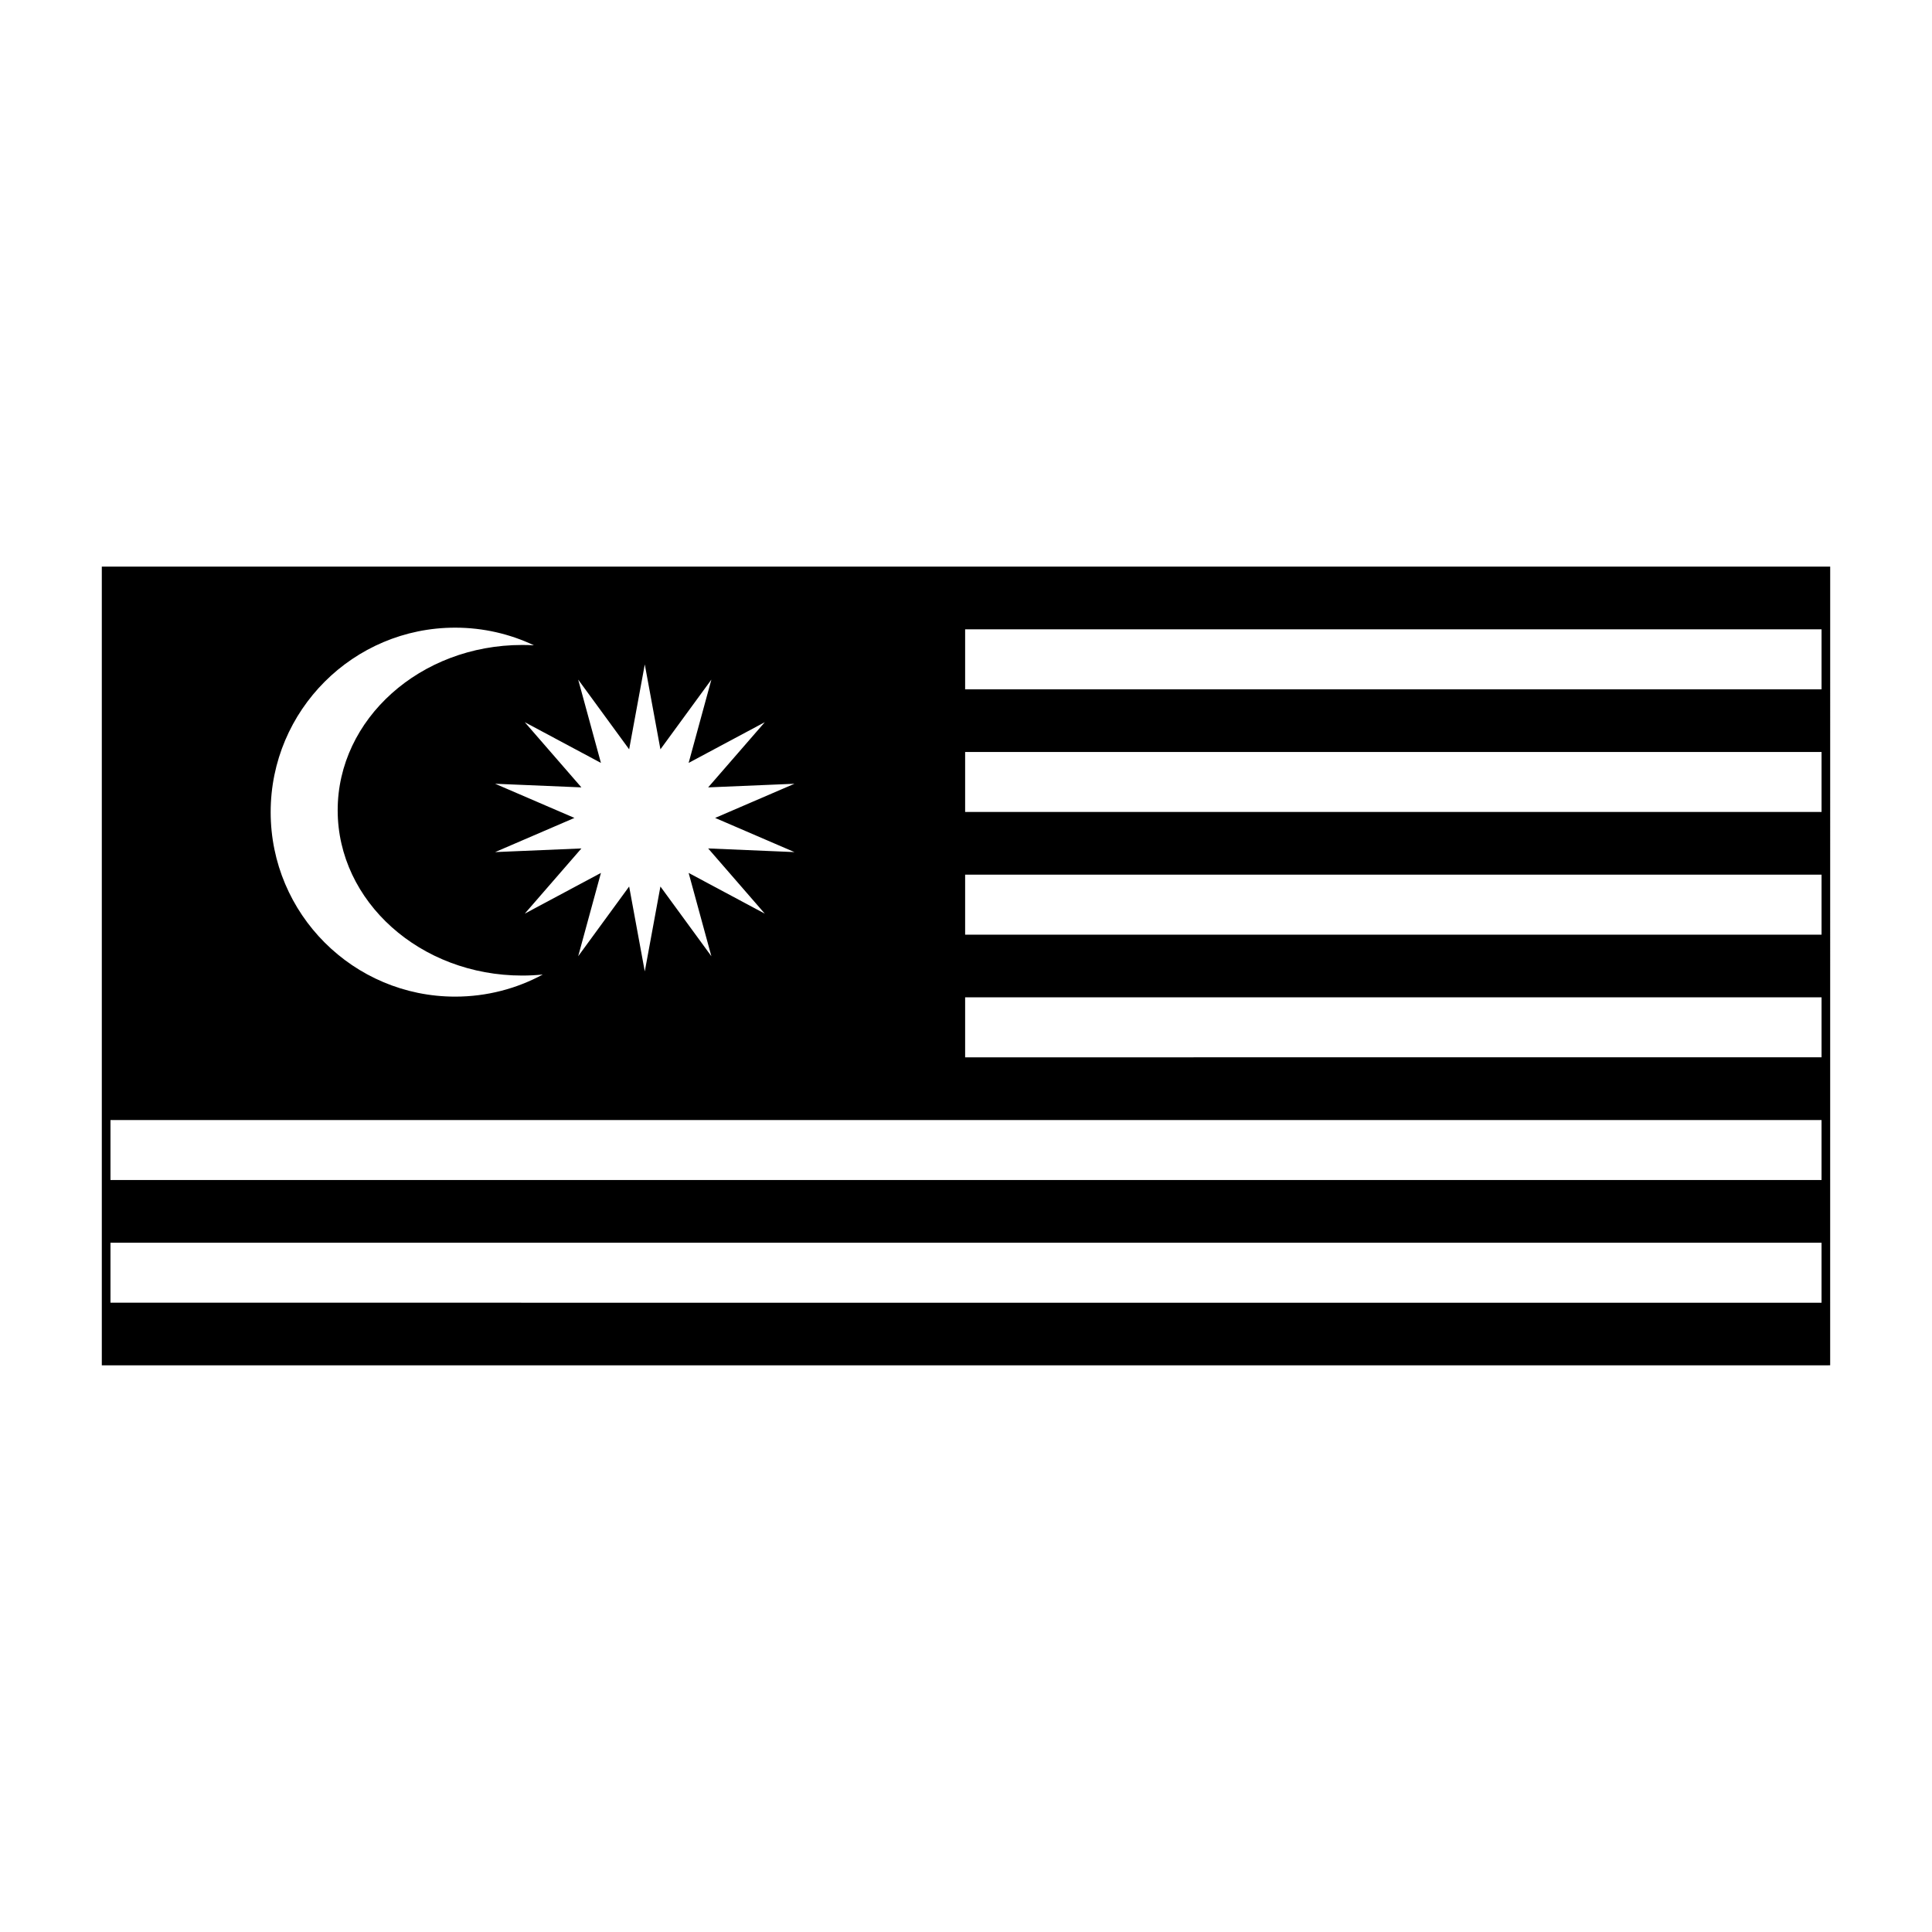
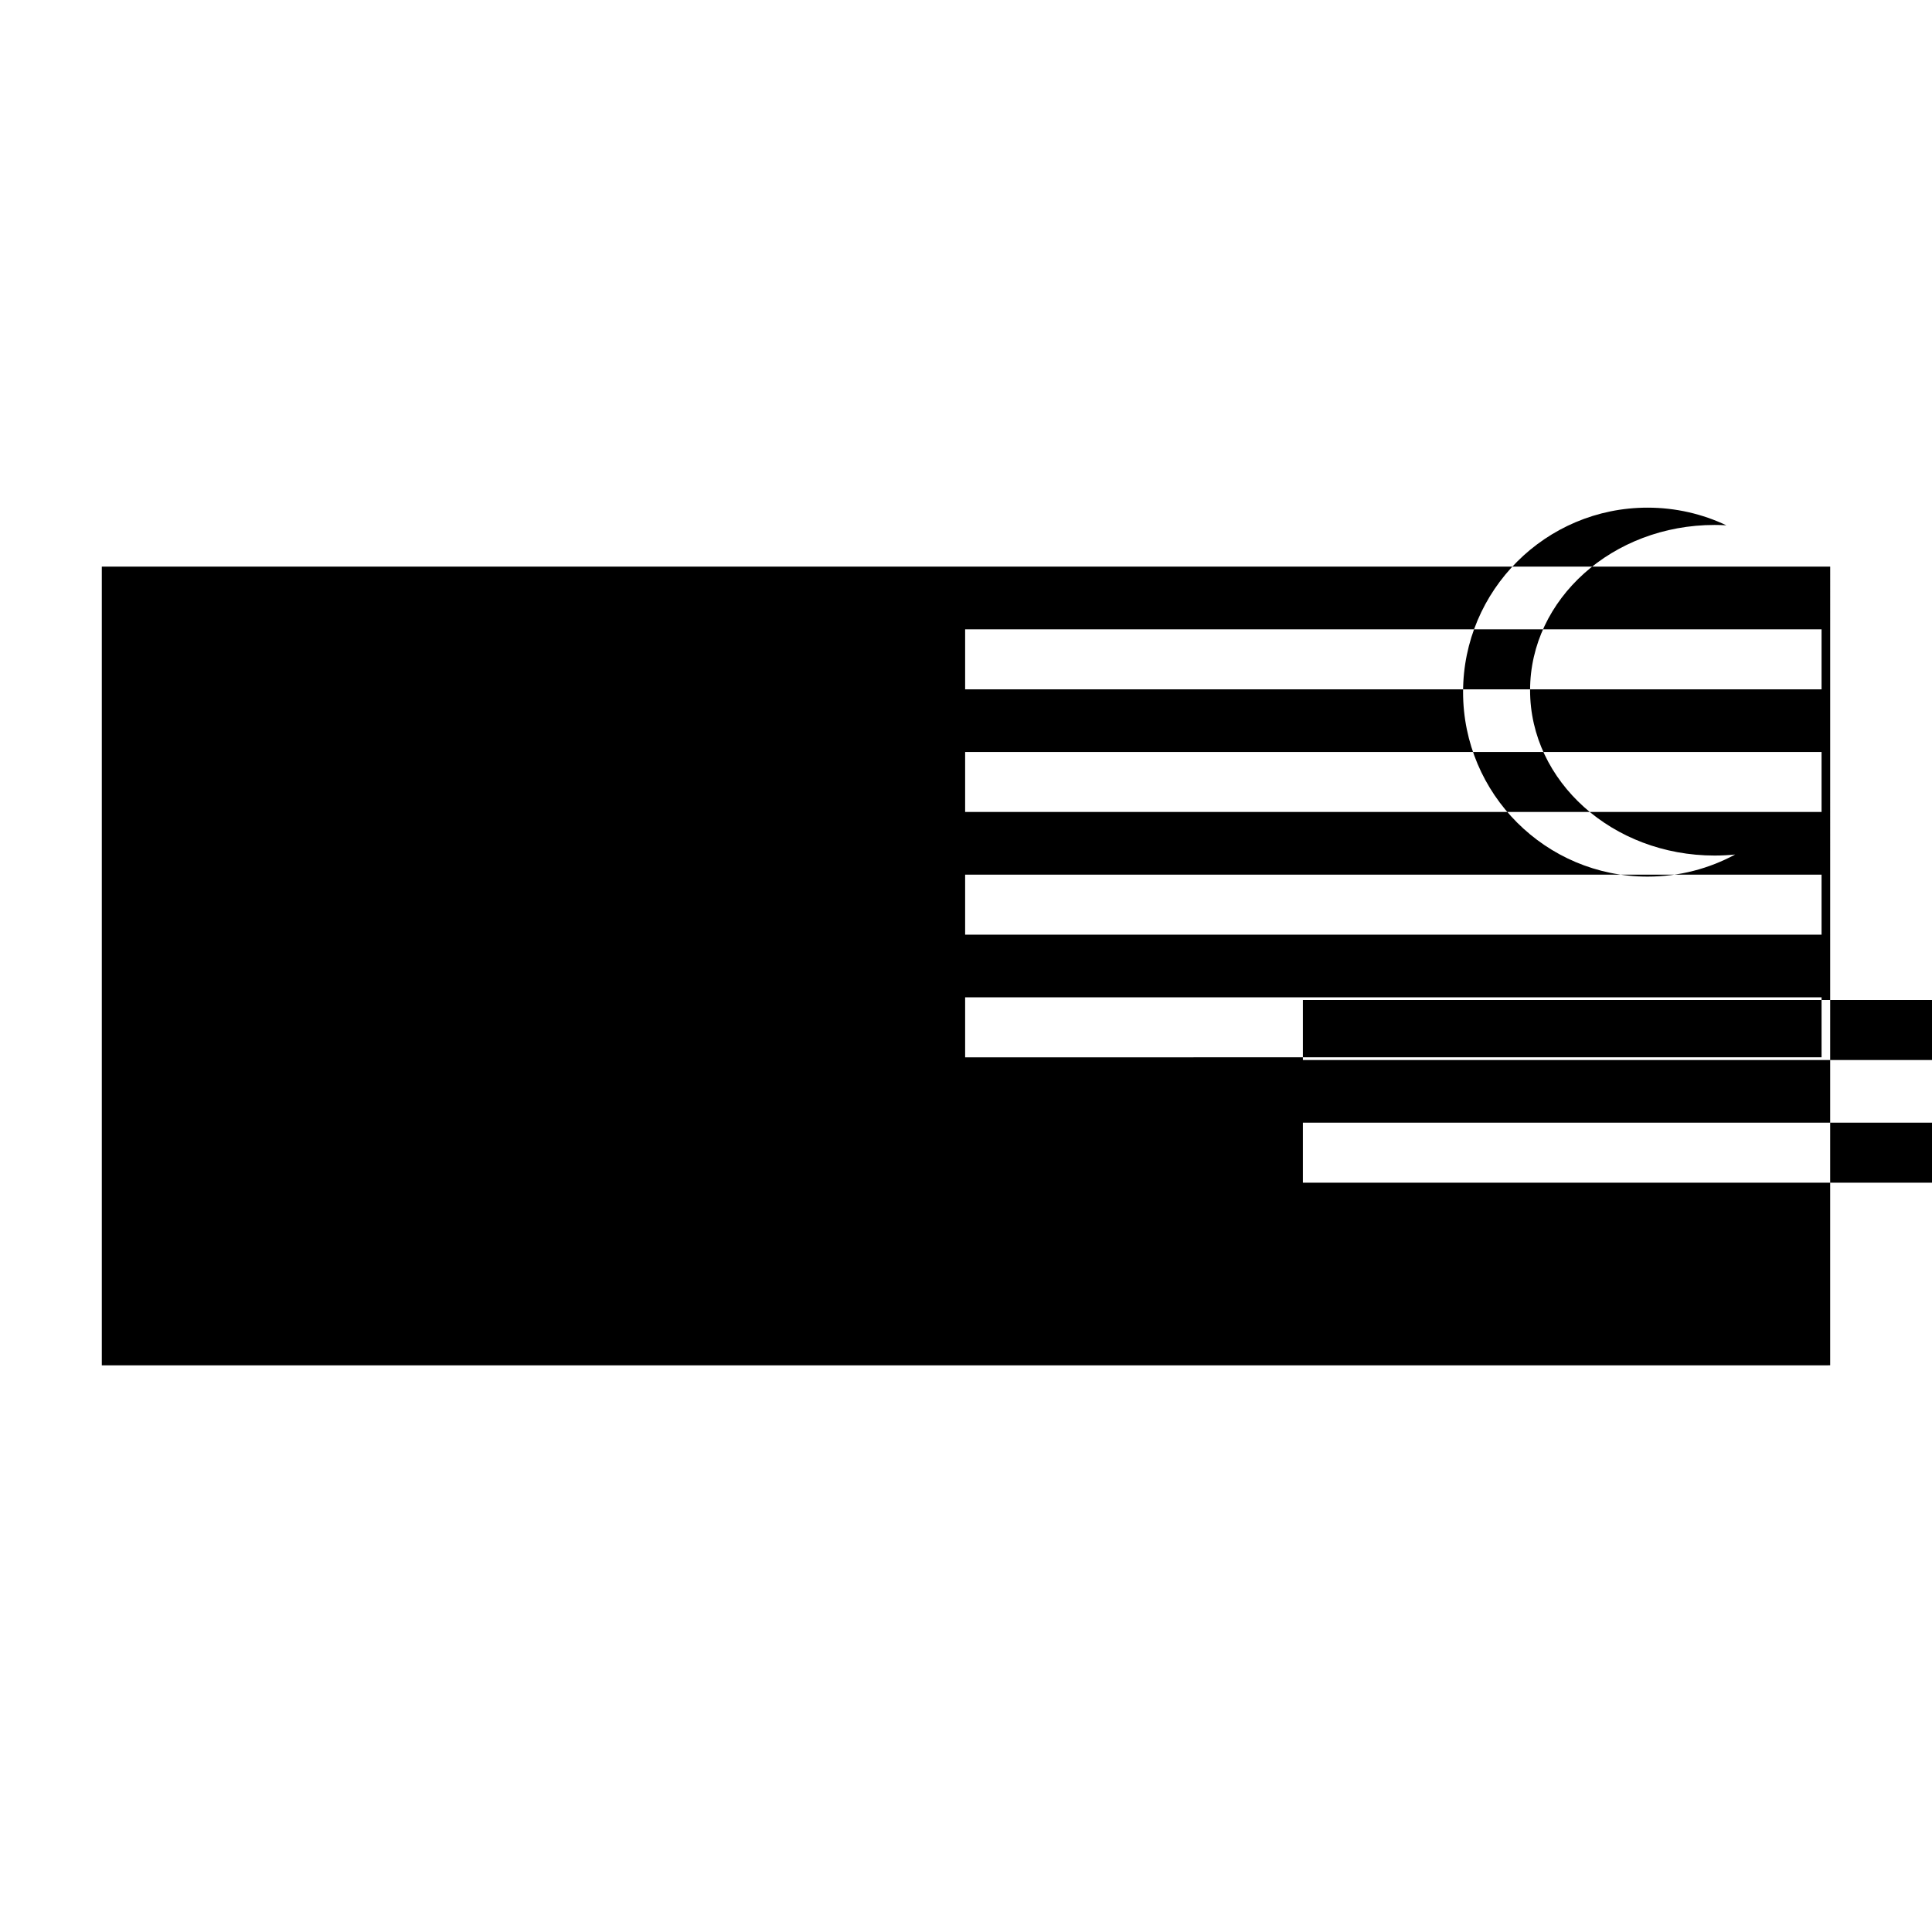
<svg xmlns="http://www.w3.org/2000/svg" fill="#000000" width="800px" height="800px" version="1.1" viewBox="144 144 512 512">
-   <path d="m629.02 294.16h-458.04v211.67h457.55v-0.012h0.484zm-229.25 114.14h226.96v15.898l-226.96 0.004zm0-16.605v-15.906h226.96v15.906zm226.96-32.512h-226.96v-15.906h226.96zm0-48.41v15.906h-226.96v-15.906zm-316 31.805 4.144-22.504 4.144 22.504 13.504-18.477-6.027 22.078 20.184-10.793-15.008 17.277 22.867-0.961-21.02 9.055 21.02 9.055-22.867-0.969 15.008 17.281-20.184-10.793 6.027 22.078-13.504-18.477-4.144 22.504-4.144-22.504-13.504 18.477 6.027-22.078-20.184 10.793 15.008-17.281-22.867 0.969 21.02-9.055-21.02-9.055 22.867 0.961-15.008-17.277 20.184 10.793-6.027-22.078zm-46.113-32.242c7.465 0 14.547 1.676 20.879 4.676-1.027-0.059-2.066-0.09-3.113-0.09-27 0-48.895 19.613-48.895 43.805 0 24.191 21.891 43.805 48.895 43.805 1.844 0 3.668-0.098 5.457-0.273-6.906 3.734-14.812 5.856-23.215 5.856-27 0-48.895-21.887-48.895-48.891 0-27 21.891-48.887 48.887-48.887zm-91.34 130.48h453.45v15.906h-453.45zm0 32.512h453.45v15.906l-453.45-0.004z" />
+   <path d="m629.02 294.16h-458.04v211.67h457.55v-0.012h0.484zm-229.25 114.14h226.96v15.898l-226.96 0.004zm0-16.605v-15.906h226.96v15.906zm226.96-32.512h-226.96v-15.906h226.96zm0-48.41v15.906h-226.96v-15.906zzm-46.113-32.242c7.465 0 14.547 1.676 20.879 4.676-1.027-0.059-2.066-0.09-3.113-0.09-27 0-48.895 19.613-48.895 43.805 0 24.191 21.891 43.805 48.895 43.805 1.844 0 3.668-0.098 5.457-0.273-6.906 3.734-14.812 5.856-23.215 5.856-27 0-48.895-21.887-48.895-48.891 0-27 21.891-48.887 48.887-48.887zm-91.34 130.48h453.45v15.906h-453.45zm0 32.512h453.45v15.906l-453.45-0.004z" />
</svg>